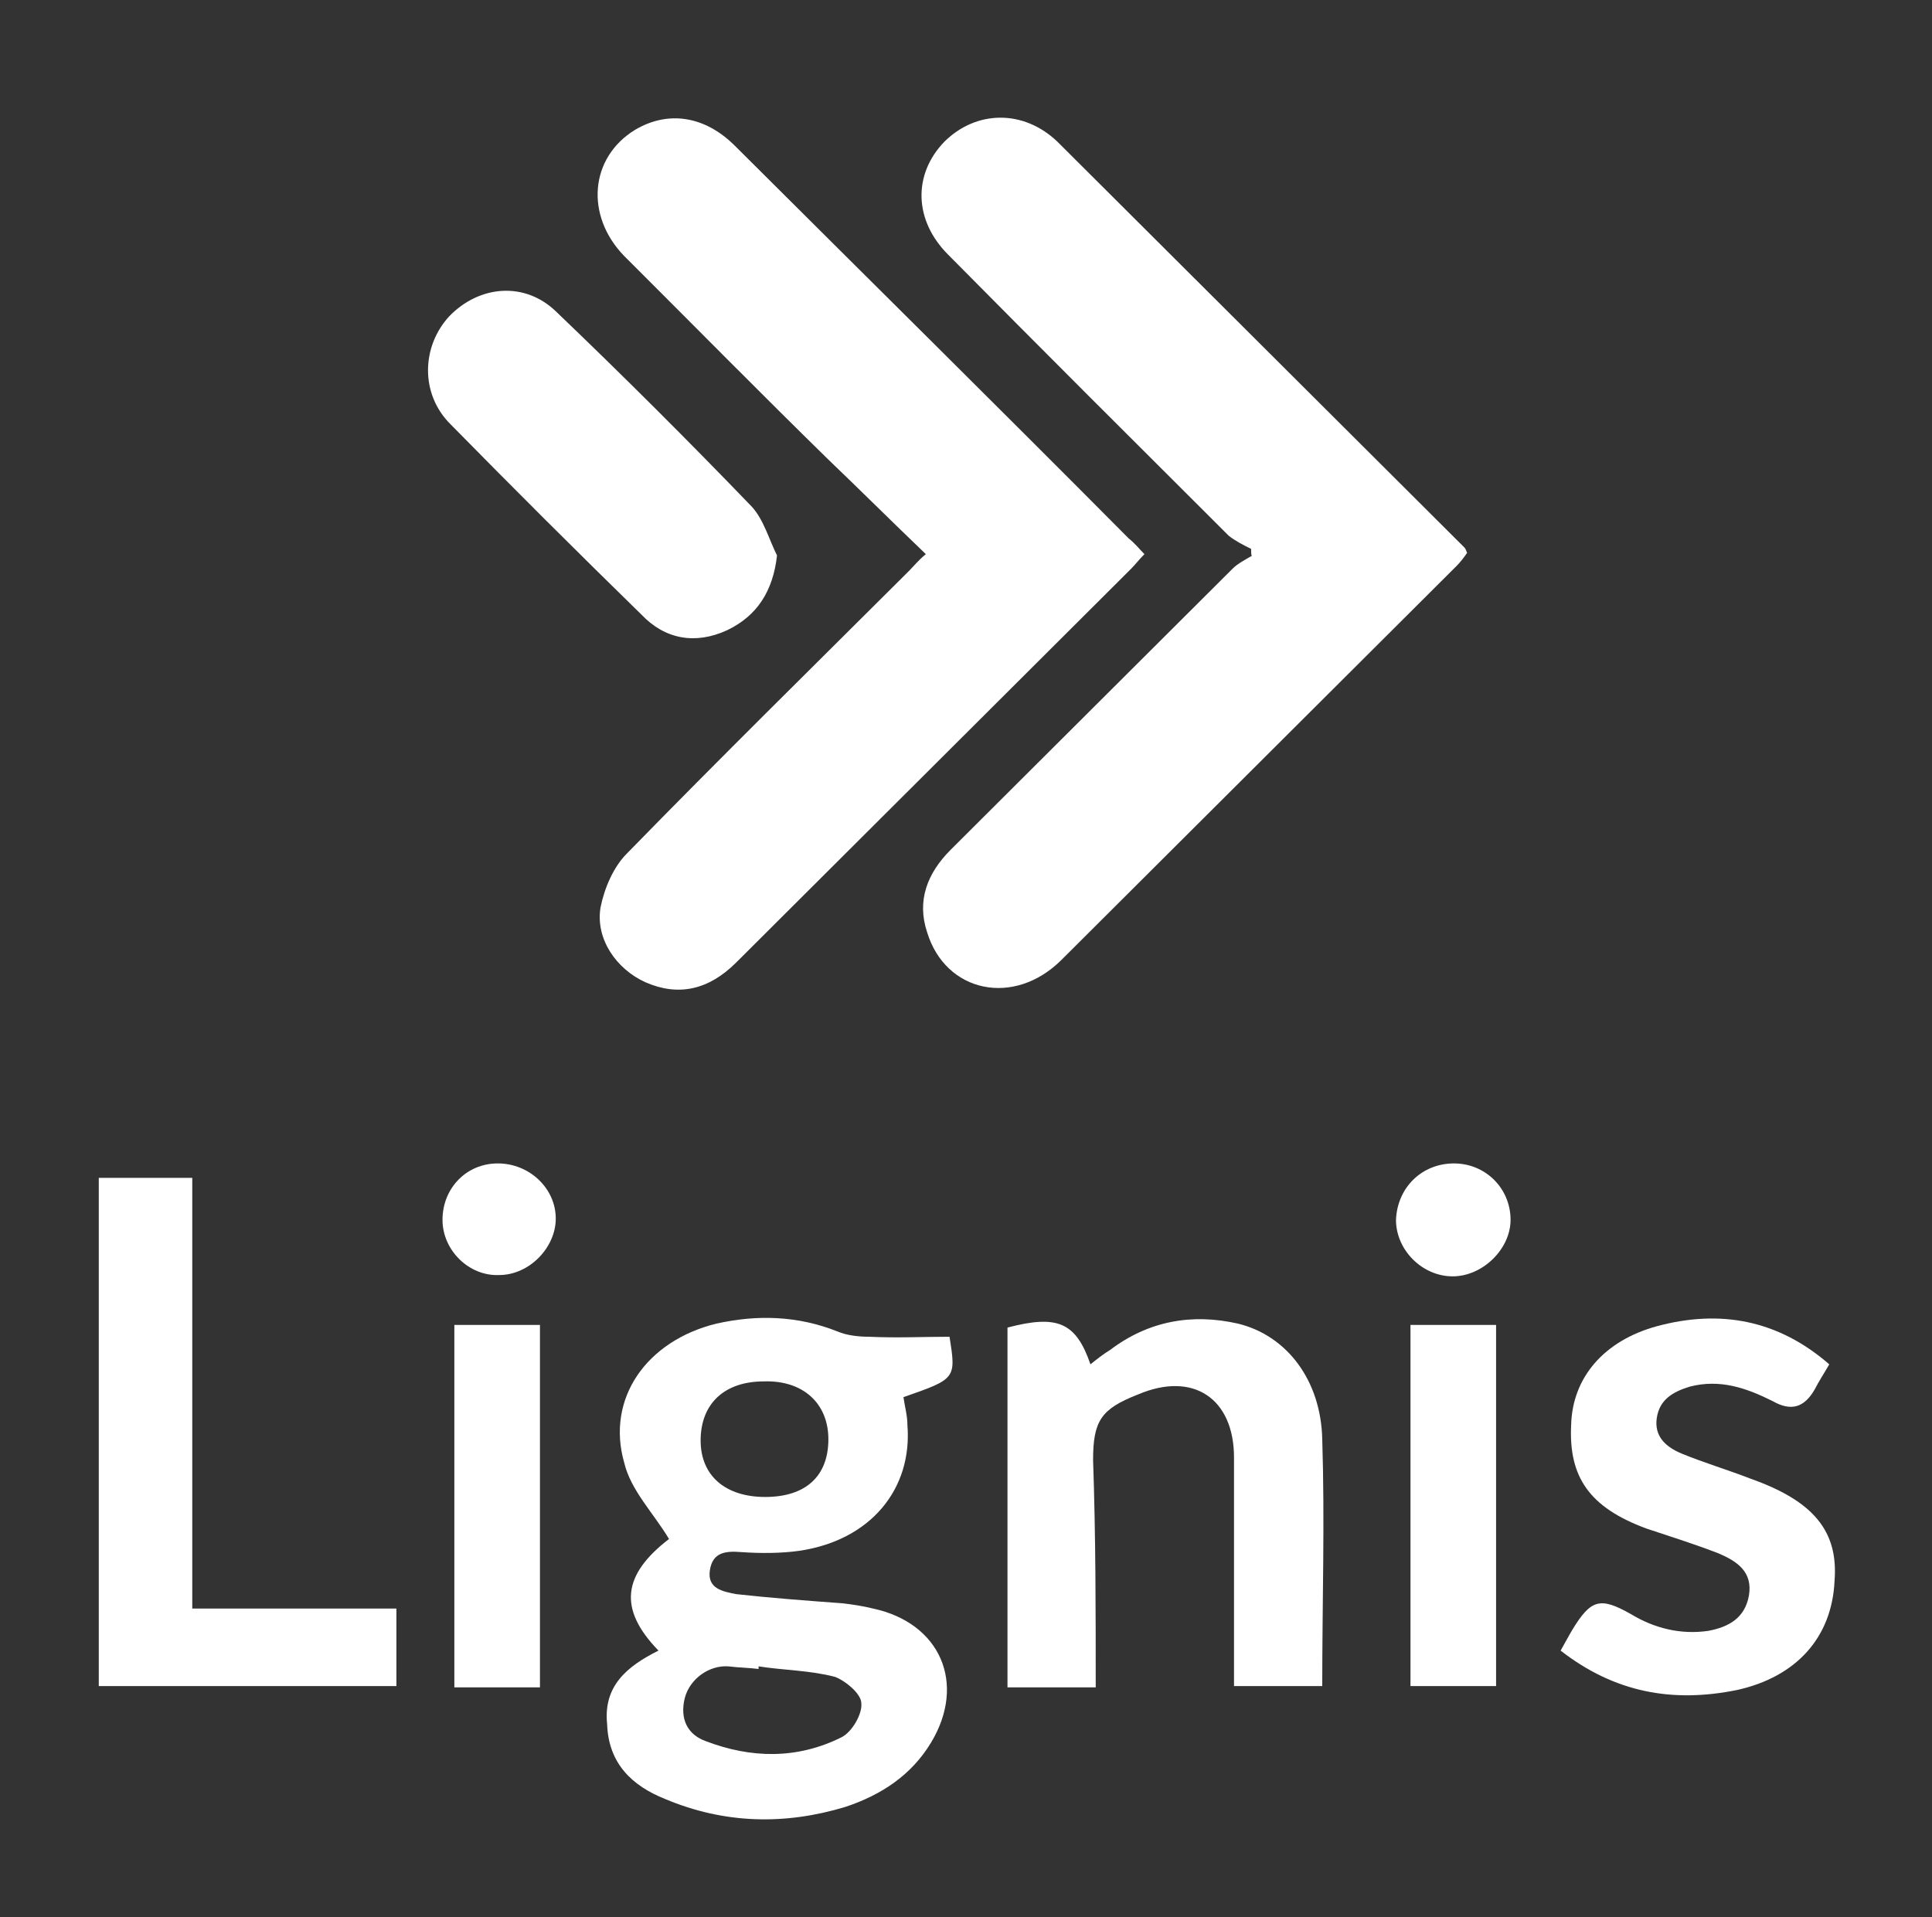
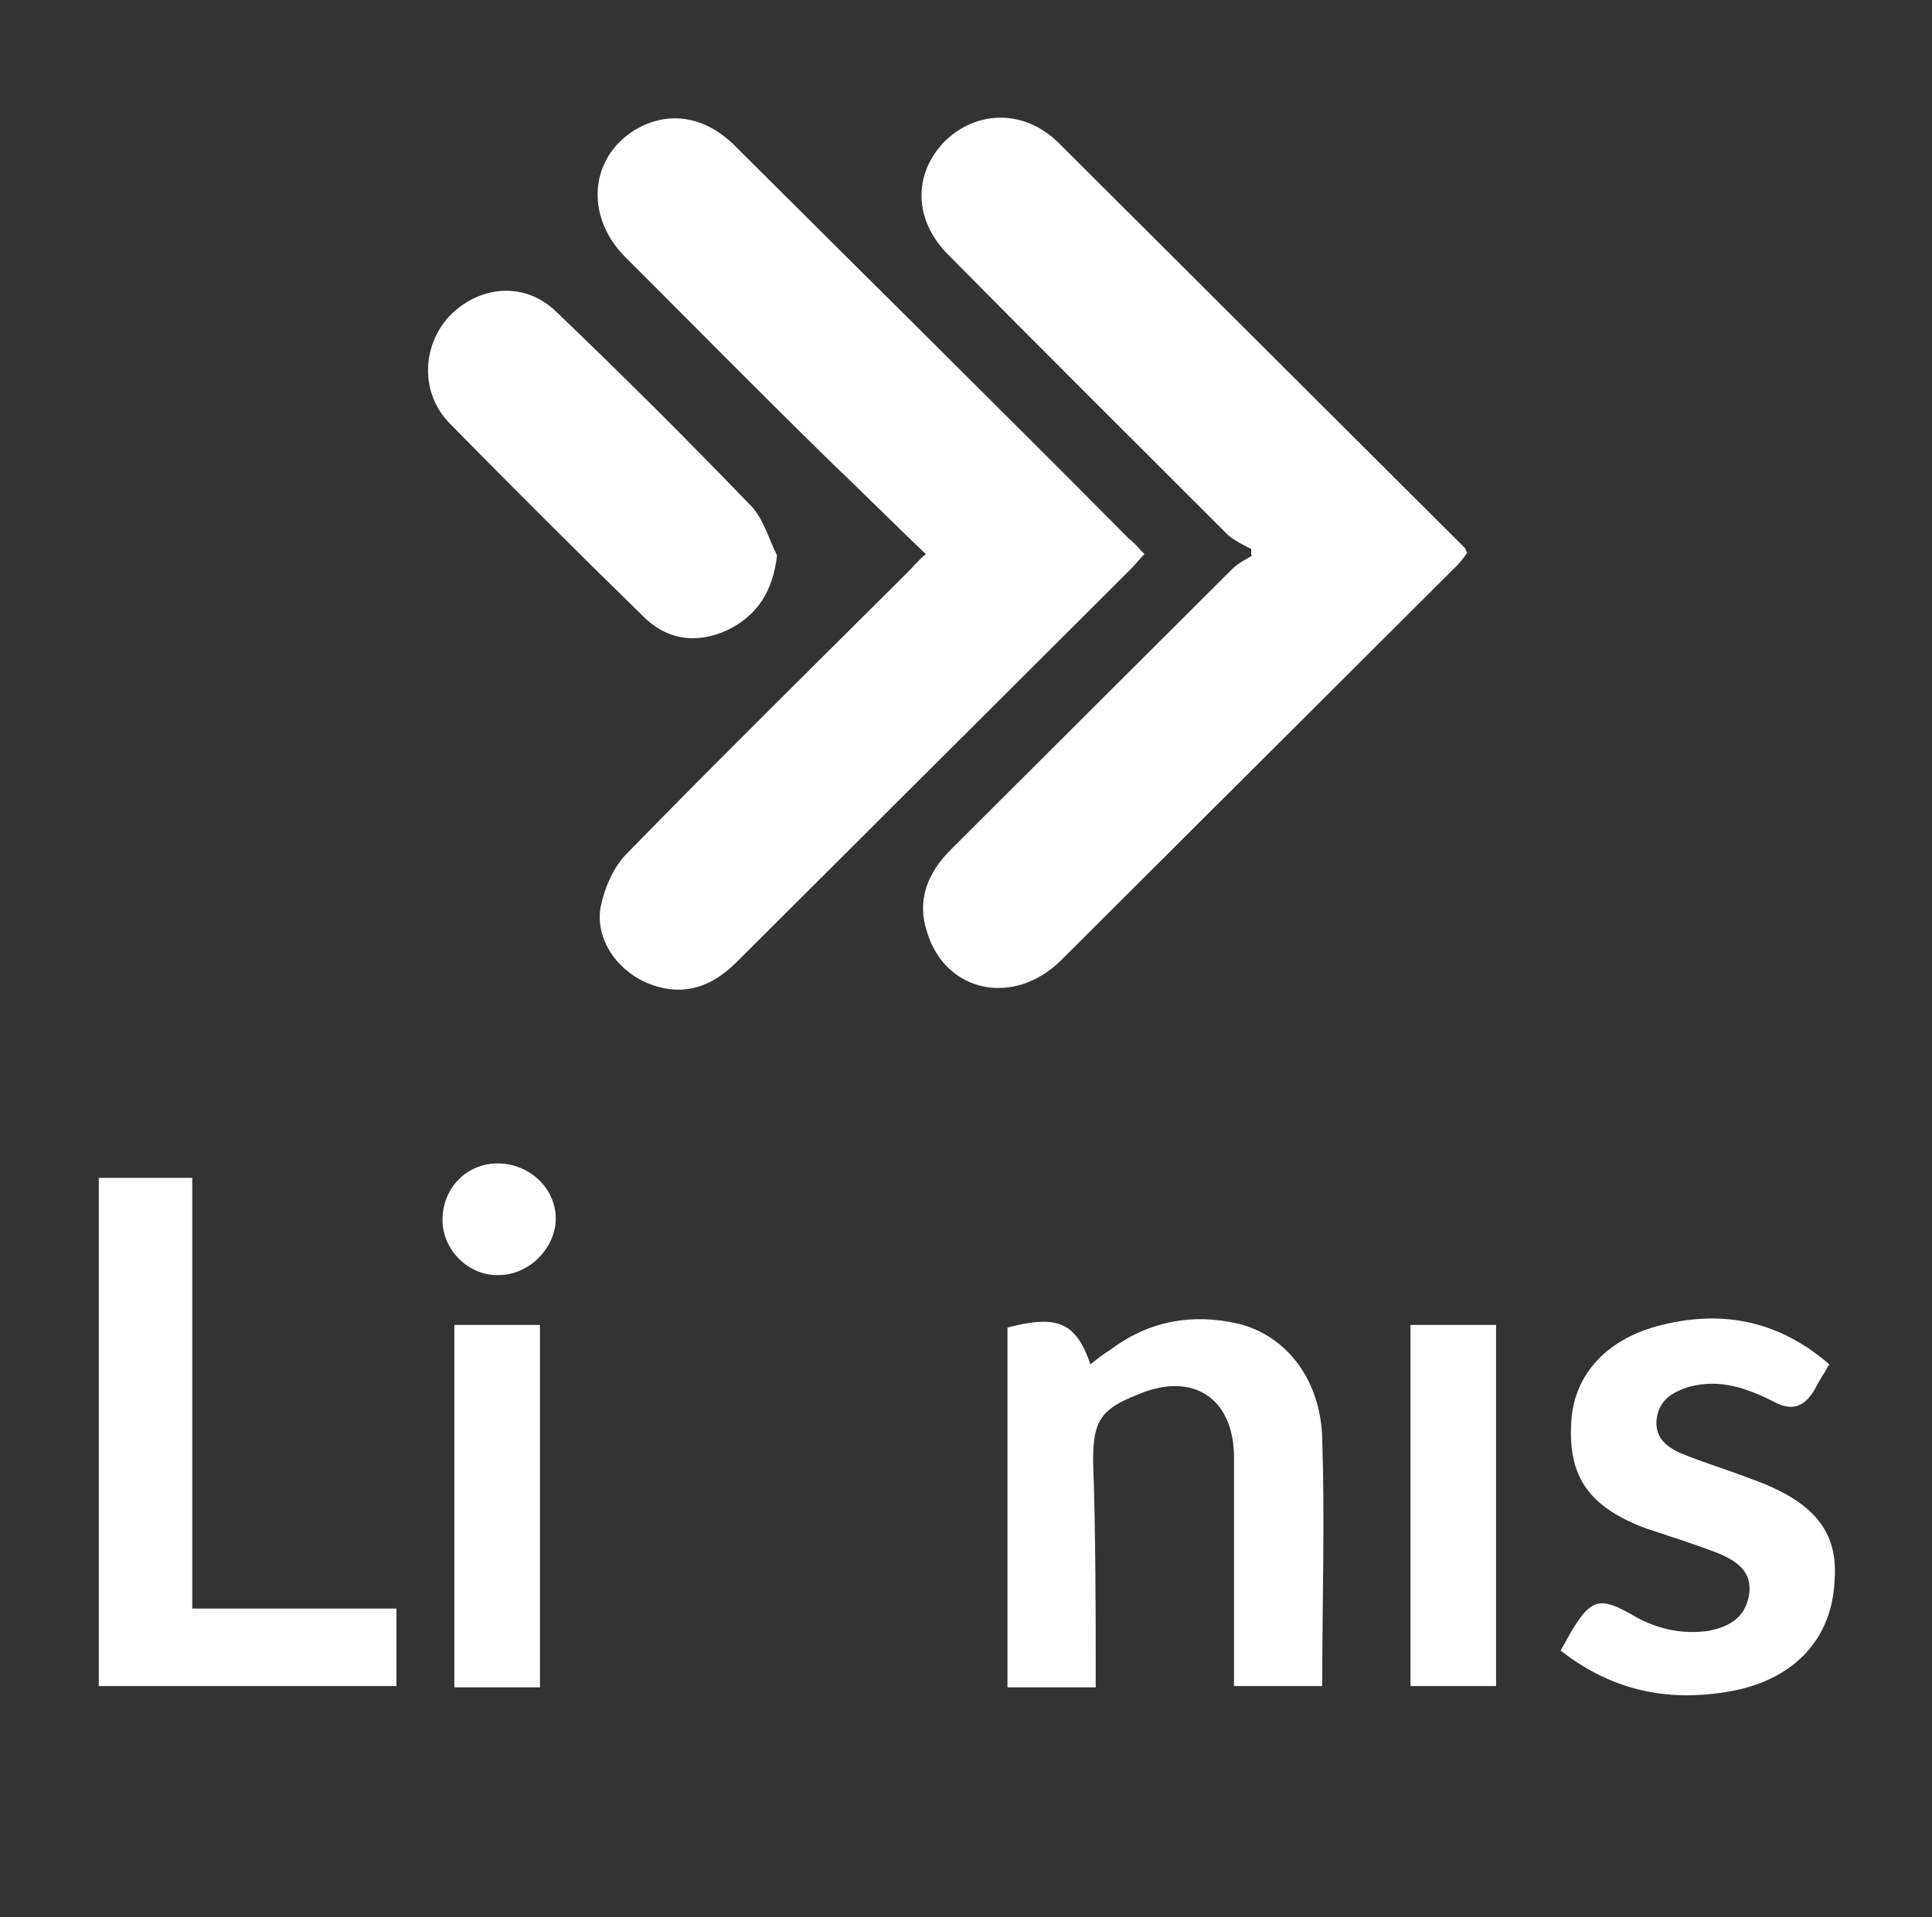
<svg xmlns="http://www.w3.org/2000/svg" width="133" height="132" viewBox="0 0 133 132" fill="none">
  <rect x="0" y="0" width="133" height="132" fill="#333333" stroke="none" />
  <path d="M86.128 37.792C85.584 37.52 85.04 37.249 84.587 36.888C78.15 30.468 71.713 24.049 65.276 17.54C62.919 15.189 62.828 12.025 65.004 9.764C67.18 7.595 70.444 7.504 72.801 9.764C82.139 19.077 91.477 28.389 100.815 37.701C100.906 37.792 100.906 37.882 100.997 38.063C100.815 38.334 100.543 38.696 100.271 38.967C91.205 48.008 82.139 57.049 73.073 66.09C69.809 69.345 65.095 68.351 63.825 64.192C63.1 62.022 63.825 60.123 65.457 58.496C71.894 52.077 78.331 45.657 84.859 39.148C85.222 38.786 85.766 38.515 86.219 38.244C86.128 38.334 86.128 38.063 86.128 37.792Z" fill="white" />
  <path d="M78.784 38.153C78.422 38.515 78.15 38.877 77.878 39.148C68.812 48.189 59.746 57.23 50.68 66.271C48.776 68.17 46.691 68.622 44.424 67.627C42.429 66.723 40.979 64.644 41.342 62.474C41.613 61.118 42.248 59.671 43.155 58.767C49.592 52.167 56.119 45.748 62.556 39.329C62.919 38.967 63.191 38.605 63.735 38.153C61.468 35.984 59.292 33.814 57.026 31.644C52.312 27.033 47.688 22.331 42.973 17.63C40.254 14.827 40.616 10.849 43.699 8.951C45.965 7.595 48.504 7.956 50.589 10.036C59.655 19.077 68.721 28.027 77.697 37.069C78.15 37.43 78.422 37.792 78.784 38.153Z" fill="white" />
-   <path d="M45.331 113.647C42.52 110.753 42.883 108.403 46.056 105.962C44.968 104.153 43.427 102.616 42.973 100.718C41.704 96.288 44.515 92.31 49.32 91.134C52.13 90.501 54.941 90.592 57.66 91.677C58.295 91.948 59.111 92.038 59.836 92.038C61.74 92.129 63.553 92.038 65.367 92.038C65.82 94.931 65.82 94.931 62.194 96.197C62.284 96.83 62.466 97.463 62.466 98.096C62.828 102.526 59.927 106.052 55.031 106.775C53.762 106.956 52.312 106.956 51.042 106.866C49.954 106.775 49.048 106.866 48.866 108.132C48.685 109.397 49.773 109.578 50.68 109.759C53.127 110.03 55.575 110.211 58.023 110.392C58.748 110.482 59.383 110.573 60.108 110.753C64.732 111.748 66.545 115.907 64.097 119.975C62.737 122.236 60.652 123.592 58.205 124.406C54.034 125.671 49.864 125.581 45.784 123.863C43.517 122.959 41.886 121.422 41.795 118.71C41.523 116.088 43.155 114.732 45.331 113.647ZM52.221 114.732C52.221 114.822 52.221 114.822 52.221 114.912C51.495 114.822 50.861 114.822 50.136 114.732C48.866 114.641 47.507 115.545 47.144 116.901C46.781 118.348 47.325 119.433 48.594 119.885C51.677 121.06 54.85 121.151 57.932 119.614C58.658 119.252 59.383 117.986 59.292 117.263C59.292 116.63 58.205 115.726 57.479 115.455C55.757 115.003 53.943 115.003 52.221 114.732ZM52.674 103.069C55.485 103.069 57.026 101.622 57.026 99.09C57.026 96.649 55.303 95.022 52.584 95.112C49.864 95.112 48.232 96.649 48.232 99.181C48.232 101.622 49.954 103.069 52.674 103.069Z" fill="white" />
  <path d="M75.43 116.178C73.345 116.178 71.35 116.178 69.356 116.178C69.356 107.86 69.356 99.633 69.356 91.406C72.801 90.501 74.07 91.044 75.067 93.937C75.521 93.575 75.974 93.214 76.427 92.942C79.056 90.953 82.048 90.411 85.222 91.134C88.576 91.948 90.933 95.022 91.024 99.09C91.205 104.696 91.024 110.301 91.024 116.088C89.029 116.088 87.125 116.088 84.95 116.088C84.95 115.545 84.95 115.003 84.95 114.37C84.95 109.669 84.95 105.058 84.95 100.356C84.95 96.288 82.139 94.389 78.331 96.016C75.793 97.011 75.249 97.825 75.249 100.537C75.43 105.781 75.43 110.844 75.43 116.178Z" fill="white" />
  <path d="M6.8 81.099C8.885 81.099 10.97 81.099 13.236 81.099C13.236 90.953 13.236 100.808 13.236 110.753C18.042 110.753 22.575 110.753 27.289 110.753C27.289 112.652 27.289 114.279 27.289 116.088C20.489 116.088 13.69 116.088 6.8 116.088C6.8 104.425 6.8 92.762 6.8 81.099Z" fill="white" />
  <path d="M53.49 38.244C53.218 40.685 52.13 42.403 50.045 43.397C47.869 44.392 45.784 44.03 44.152 42.312C39.71 37.973 35.358 33.633 31.006 29.203C28.921 27.123 29.012 23.869 30.915 21.789C33.001 19.619 36.174 19.348 38.35 21.518C42.883 25.858 47.416 30.378 51.767 34.899C52.584 35.803 52.946 37.159 53.49 38.244Z" fill="white" />
  <path d="M107.434 113.647C107.796 113.014 107.978 112.652 108.249 112.2C109.519 110.121 110.153 109.94 112.239 111.115C113.87 112.11 115.684 112.562 117.588 112.29C119.038 112.019 120.126 111.386 120.398 109.849C120.67 108.222 119.582 107.499 118.313 106.956C116.681 106.323 114.958 105.781 113.327 105.238C109.428 103.792 107.978 101.712 108.159 98.096C108.249 94.841 110.425 92.31 114.052 91.315C118.404 90.14 122.393 90.863 125.928 93.937C125.566 94.57 125.203 95.112 124.931 95.655C124.206 96.921 123.299 97.192 122.03 96.469C120.217 95.564 118.404 94.931 116.318 95.474C115.14 95.836 114.233 96.378 114.052 97.644C113.87 98.91 114.686 99.633 115.774 100.085C117.316 100.718 118.857 101.17 120.489 101.803C124.84 103.34 126.563 105.419 126.291 108.855C126.11 112.742 123.662 115.455 119.582 116.359C115.14 117.263 111.151 116.54 107.434 113.647Z" fill="white" />
  <path d="M37.171 116.178C35.176 116.178 33.273 116.178 31.278 116.178C31.278 107.86 31.278 99.633 31.278 91.225C33.182 91.225 35.086 91.225 37.171 91.225C37.171 99.452 37.171 107.77 37.171 116.178Z" fill="white" />
  <path d="M97.098 91.225C99.093 91.225 100.997 91.225 102.991 91.225C102.991 99.452 102.991 107.77 102.991 116.088C101.087 116.088 99.093 116.088 97.098 116.088C97.098 107.86 97.098 99.542 97.098 91.225Z" fill="white" />
-   <path d="M100.09 80.104C102.266 80.104 103.988 81.822 103.988 83.992C103.988 85.981 102.084 87.879 99.999 87.879C97.914 87.879 96.101 86.071 96.101 83.992C96.192 81.731 97.914 80.104 100.09 80.104Z" fill="white" />
  <path d="M30.462 83.992C30.462 81.822 32.094 80.104 34.27 80.104C36.446 80.104 38.259 81.822 38.259 83.901C38.259 85.89 36.446 87.789 34.361 87.789C32.275 87.879 30.462 86.071 30.462 83.992Z" fill="white" />
</svg>